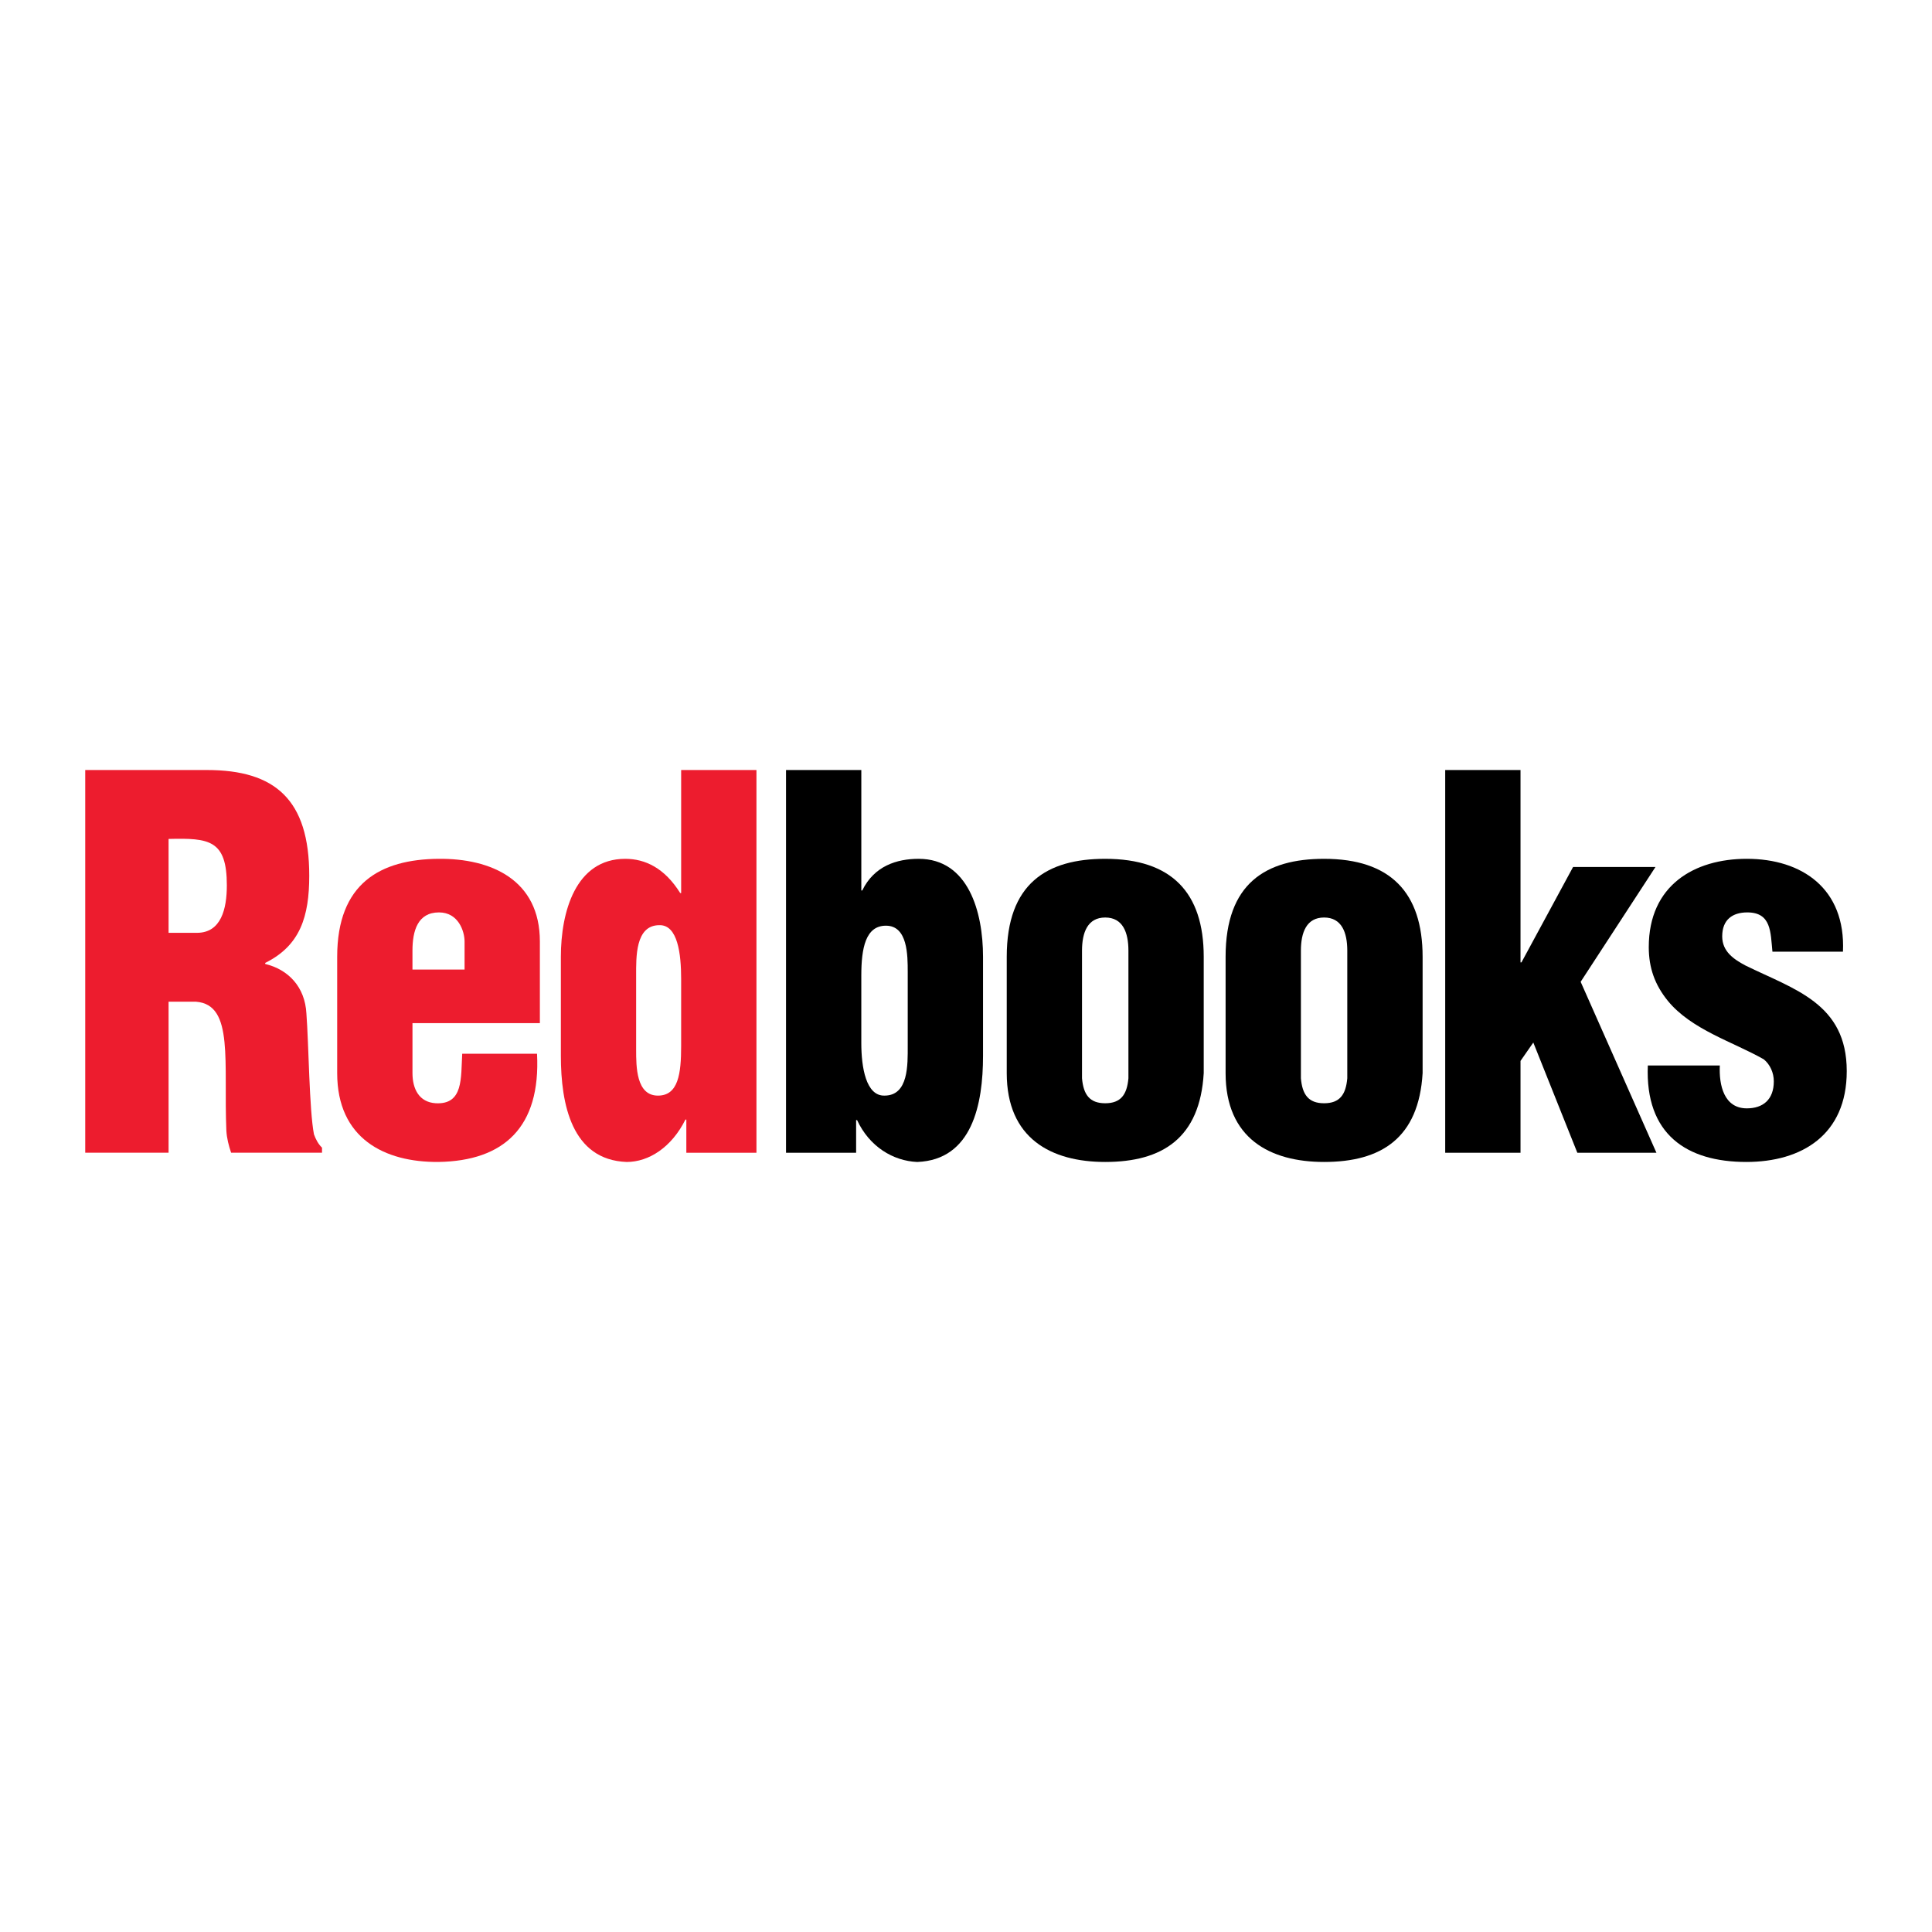
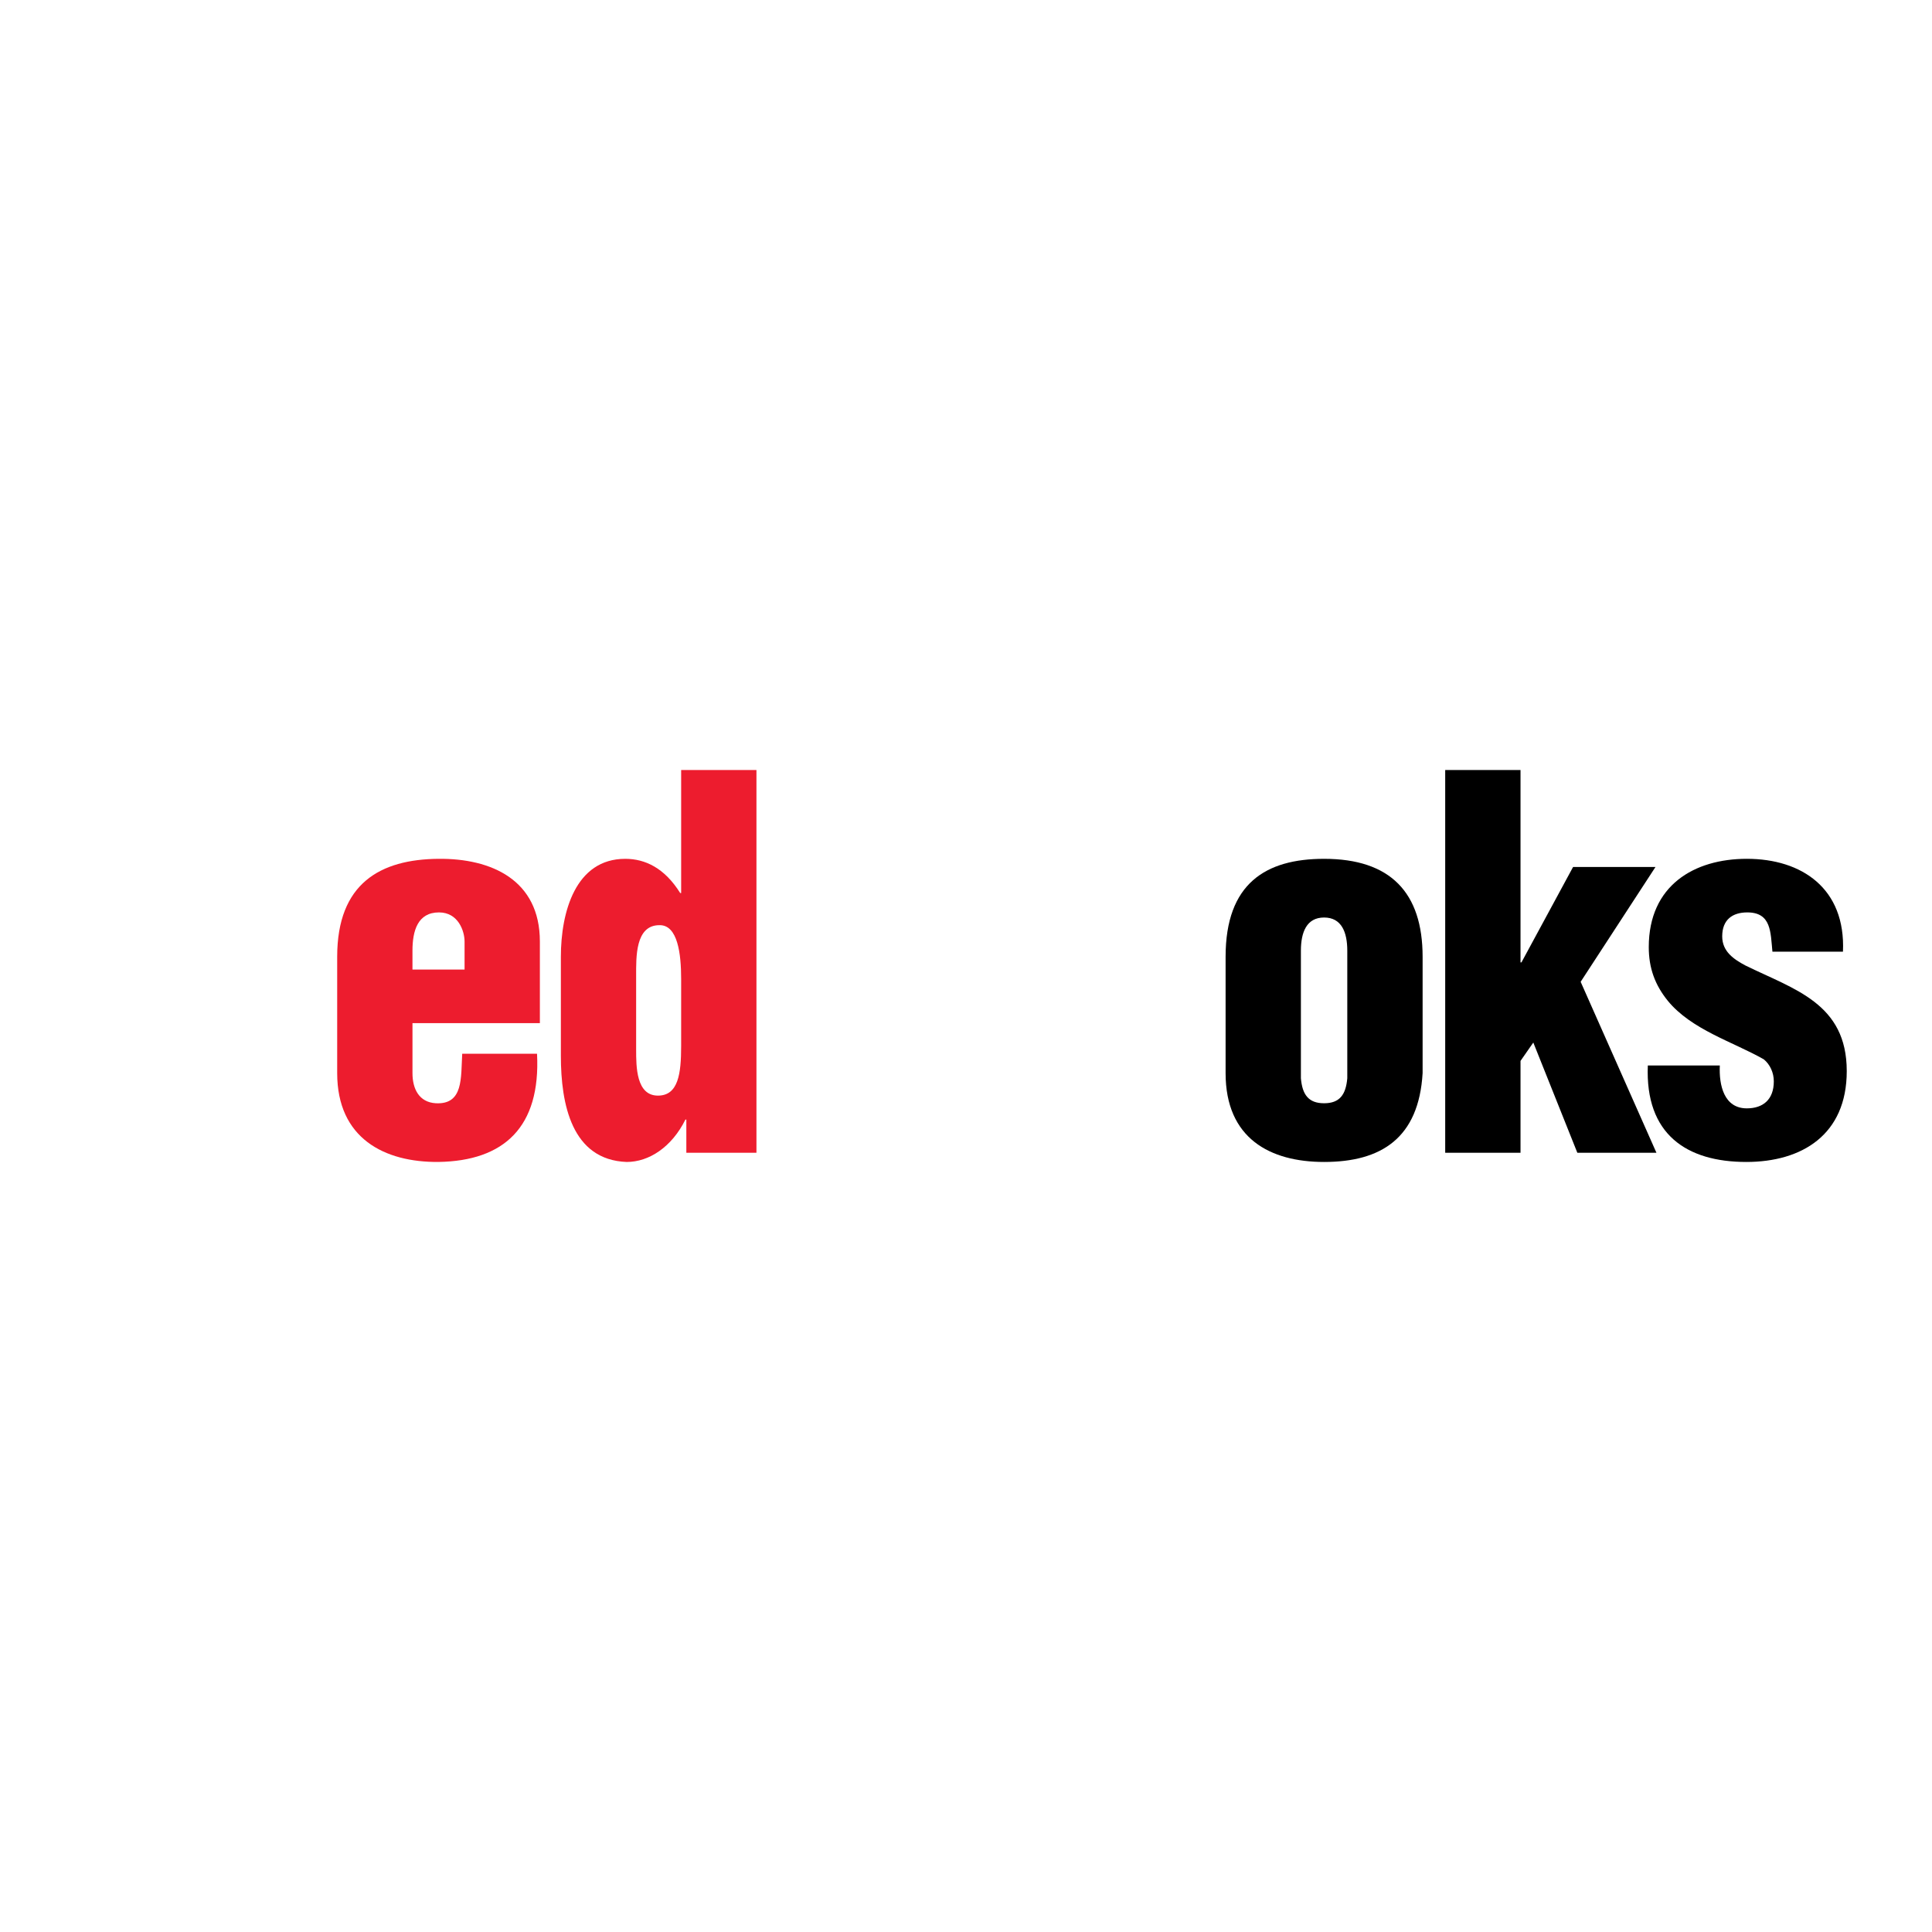
<svg xmlns="http://www.w3.org/2000/svg" version="1.0" id="Layer_1" x="0px" y="0px" width="192.756px" height="192.756px" viewBox="0 0 192.756 192.756" enable-background="new 0 0 192.756 192.756" xml:space="preserve">
  <g>
-     <polygon fill-rule="evenodd" clip-rule="evenodd" fill="#FFFFFF" points="0,0 192.756,0 192.756,192.756 0,192.756 0,0  " />
-     <path fill-rule="evenodd" clip-rule="evenodd" fill="#ED1C2E" d="M16.819,83.701c4.065-0.103,5.813,0.099,5.813,4.632   c0,2.343-0.568,4.735-2.979,4.735h-2.834V83.701L16.819,83.701z M16.819,99.941h2.743c1.935,0.152,2.597,1.68,2.833,4.021   c0.238,2.34,0.048,5.498,0.19,8.857c0.048,0.766,0.235,1.479,0.474,2.189h9.069v-0.506c-0.377-0.359-0.614-0.816-0.803-1.326   c-0.472-2.441-0.521-9.01-0.755-12.064c-0.143-2.646-1.795-4.38-4.111-4.939v-0.103c3.498-1.731,4.395-4.632,4.395-8.706   c0-7.587-3.401-10.539-10.206-10.539H8.504v38.183h8.315V99.941L16.819,99.941z" />
    <path fill-rule="evenodd" clip-rule="evenodd" fill="#ED1C2E" d="M41.152,96.733V94.85c0-1.985,0.521-3.819,2.647-3.819   c1.936,0,2.551,1.883,2.551,2.903v2.799H41.152L41.152,96.733z M53.863,102.08v-8.146c0-6.162-4.867-8.3-10.111-8.25   c-5.813,0.051-10.111,2.445-10.111,9.776v11.605c0,6.52,4.724,8.91,10.111,8.863c6.522-0.104,10.205-3.465,9.828-10.795h-7.465   c-0.142,2.393,0.141,5.09-2.646,4.938c-1.655-0.102-2.316-1.426-2.316-3.006v-4.986H53.863L53.863,102.08z" />
    <path fill-rule="evenodd" clip-rule="evenodd" fill="#ED1C2E" d="M63.468,97.342c0-1.831-0.093-5.037,2.316-5.037   c1.842-0.051,2.174,2.902,2.174,5.346v6.721c0,2.75-0.283,4.938-2.316,4.938c-2.174,0-2.174-2.9-2.174-4.582V97.342L63.468,97.342z    M75.471,115.01V76.827h-7.512v12.271h-0.095c-1.56-2.496-3.496-3.413-5.482-3.413c-4.96,0-6.424,5.297-6.424,9.776v9.877   c0,4.838,1.086,10.385,6.566,10.592c2.222,0,4.491-1.477,5.86-4.229h0.092v3.309H75.471L75.471,115.01z" />
-     <path fill-rule="evenodd" clip-rule="evenodd" d="M90.564,104.371c0,1.832,0.093,4.938-2.315,4.938   c-1.842,0.049-2.316-2.799-2.316-5.244v-6.723c0-2.747,0.425-4.986,2.458-4.986c2.173,0,2.173,2.951,2.173,4.632V104.371   L90.564,104.371z M85.933,76.827h-7.511v38.183h6.993v-3.258h0.096c1.228,2.648,3.59,4.074,5.998,4.178   c5.484-0.207,6.568-5.754,6.568-10.592v-9.877c0-4.479-1.465-9.776-6.425-9.776c-2.174,0-4.44,0.713-5.624,3.157h-0.094V76.827   L85.933,76.827z" />
-     <path fill-rule="evenodd" clip-rule="evenodd" d="M107.953,94.85c0-1.833,0.567-3.31,2.314-3.31c1.749,0,2.316,1.477,2.316,3.31   v12.728c-0.143,1.629-0.758,2.494-2.316,2.494s-2.172-0.865-2.314-2.494V94.85L107.953,94.85z M100.443,107.066   c0,6.52,4.438,8.863,9.824,8.863c5.719,0,9.453-2.395,9.829-8.863V95.461c0-6.415-3.212-9.776-9.829-9.776   c-5.812,0-9.824,2.445-9.824,9.776V107.066L100.443,107.066z" />
    <path fill-rule="evenodd" clip-rule="evenodd" d="M129.791,94.85c0-1.833,0.565-3.31,2.314-3.31c1.748,0,2.314,1.477,2.314,3.31   v12.728c-0.142,1.629-0.754,2.494-2.314,2.494s-2.174-0.865-2.314-2.494V94.85L129.791,94.85z M122.278,107.066   c0,6.52,4.439,8.863,9.827,8.863c5.717,0,9.449-2.395,9.829-8.863V95.461c0-6.415-3.214-9.776-9.829-9.776   c-5.811,0-9.827,2.445-9.827,9.776V107.066L122.278,107.066z" />
    <polygon fill-rule="evenodd" clip-rule="evenodd" points="144.188,115.01 144.188,76.827 151.702,76.827 151.702,96.019    151.795,96.019 156.946,86.5 165.167,86.5 157.702,97.955 165.262,115.01 157.371,115.01 152.978,104.014 151.702,105.848    151.702,115.01 144.188,115.01  " />
    <path fill-rule="evenodd" clip-rule="evenodd" d="M176.836,94.95c-0.193-1.933-0.097-3.919-2.508-3.919   c-1.464,0-2.503,0.712-2.503,2.393c0,1.526,1.179,2.293,2.314,2.902c4.866,2.393,10.112,3.768,10.112,10.539   c0,6.363-4.488,9.064-10.019,9.064c-5.952,0-10.11-2.752-9.828-9.627h7.183c-0.093,1.986,0.425,4.279,2.695,4.279   c1.604,0,2.692-0.863,2.692-2.697c0-0.867-0.378-1.682-0.995-2.191c-3.023-1.73-7.229-2.953-9.59-5.854   c-1.275-1.578-1.89-3.26-1.89-5.346c0-6.161,4.534-8.809,9.782-8.809c5.48,0,9.874,2.953,9.592,9.266H176.836L176.836,94.95z" />
  </g>
</svg>